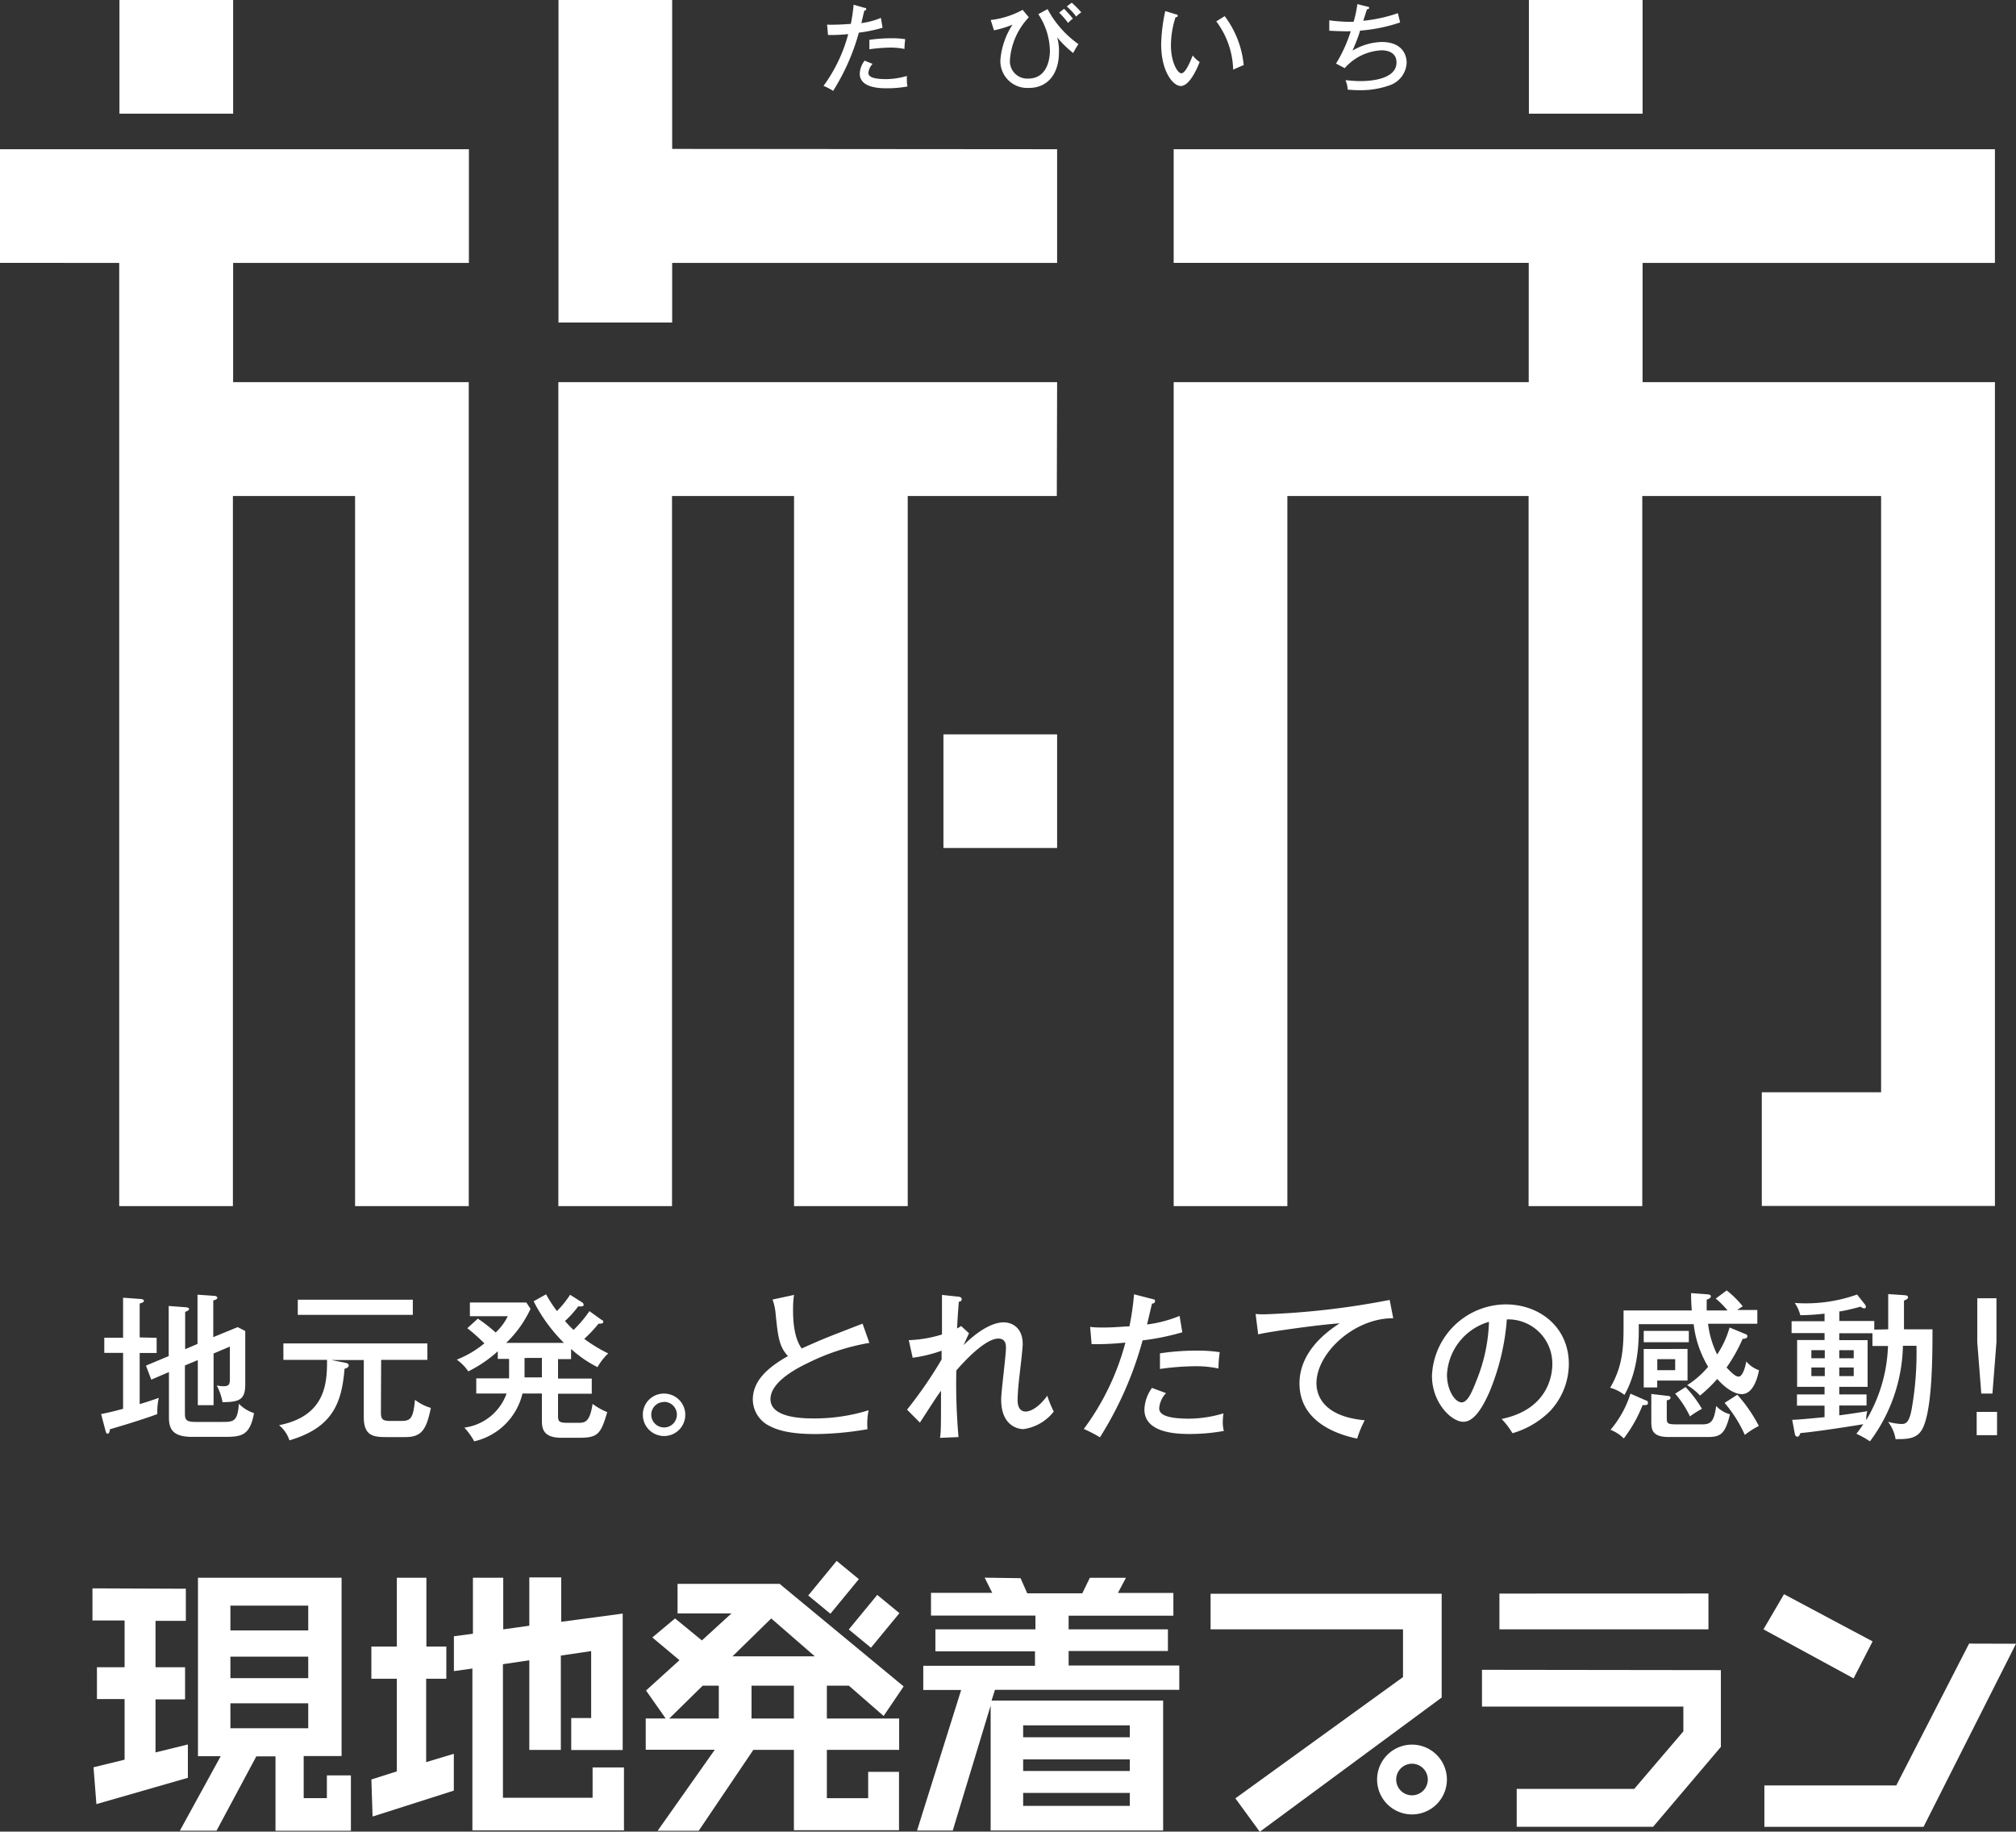
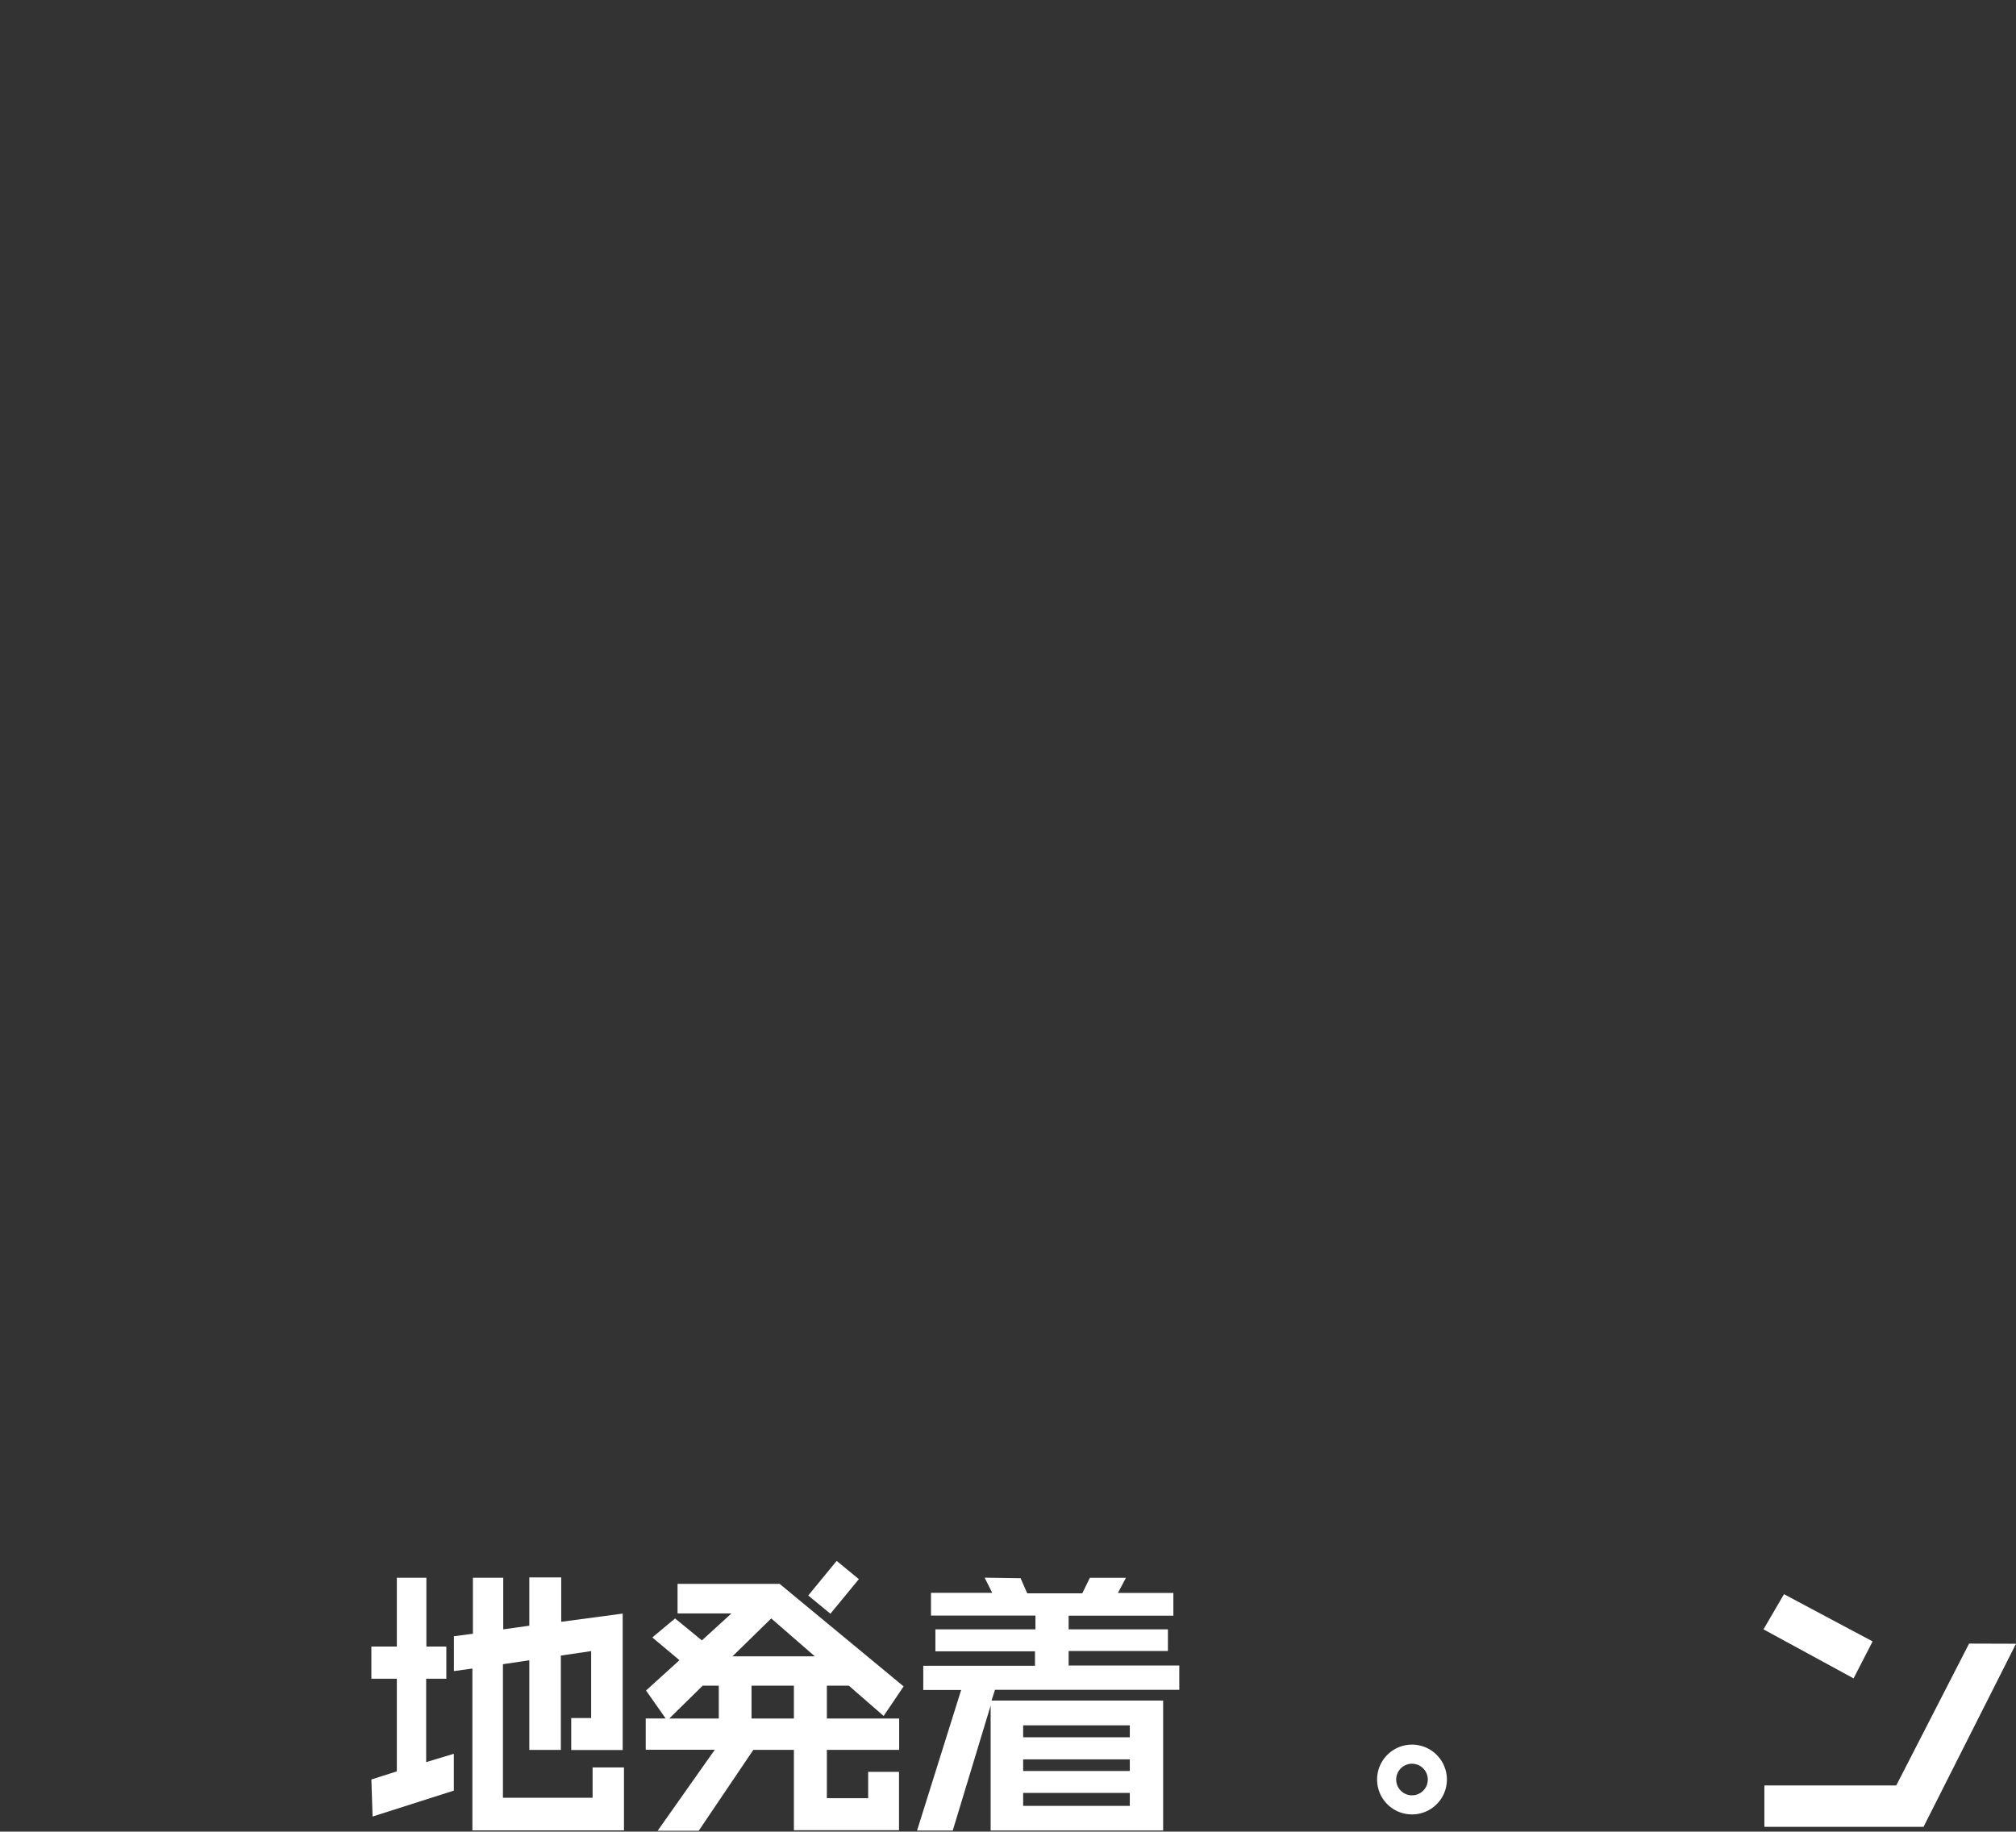
<svg xmlns="http://www.w3.org/2000/svg" viewBox="0 0 266 241.69">
  <rect x="0" y="0" width="266" height="241.69" fill="#333333" stroke="none" />
  <defs>
    <style>.cls-1{fill:#fff;}</style>
  </defs>
  <g id="レイヤー_2" data-name="レイヤー 2">
    <g id="レイヤー_1-2" data-name="レイヤー 1">
-       <path class="cls-1" d="M30.76,15h-15V0h15Zm57.93,4.65V0h-15V42.56h15V34.69h50.79v-15Zm50.79,77.25h-15v15h15ZM216.73,0h-15V15h15Zm46.49,34.69v-15H154.86v15h46.85V50.43H154.86V159.15h15V65.45h31.83v93.7h15V65.45H248.2v78.68H232.46v15h30.76V50.43H216.73V34.69ZM139.48,50.43H73.67V159.15h15V65.45h16.1v93.7h15V65.45h19.67ZM61.87,34.69v-15H0v15H15.73V159.15h15V65.45H46.85v93.7h15V50.43H30.76V34.69ZM112.63.62a22.87,22.87,0,0,1-.37,2.54c-.41,0-1.14.09-2,.09a11.09,11.09,0,0,1-1.13,0l.12,1.37a22.89,22.89,0,0,0,2.67-.12,20.47,20.47,0,0,1-3.26,6.83,8.6,8.6,0,0,1,1.27.66,28.7,28.7,0,0,0,3.39-7.68,19.42,19.42,0,0,0,3.13-.65l-.22-1.3a9.92,9.92,0,0,1-2.58.69c.06-.25.33-1.41.4-1.66.06,0,.24,0,.24-.19s-.08-.13-.24-.17ZM114.08,8a3,3,0,0,0-.64,1.72c0,1.93,2.78,1.93,3.61,1.93a15.06,15.06,0,0,0,2.69-.24,2.83,2.83,0,0,1-.08-.69,6.18,6.18,0,0,1,0-.7,9.83,9.83,0,0,1-2.69.42c-1.79,0-2.39-.31-2.39-.82a2,2,0,0,1,.55-1.19Zm.63-1.5a21.87,21.87,0,0,1,2.75-.22,9.05,9.05,0,0,1,1.88.18,9.91,9.91,0,0,1,.1-1.29,11.15,11.15,0,0,0-1.84-.12,19.27,19.27,0,0,0-2.89.21Zm20.22-5.2a11.5,11.5,0,0,1-4.21,1.34L131.15,4a13.15,13.15,0,0,0,2.45-.75A9.94,9.94,0,0,0,132,7.87a3.54,3.54,0,0,0,3.78,3.73c2.52,0,3.94-1.95,3.94-4.67a6,6,0,0,0-.24-2A14.82,14.82,0,0,0,141.6,7a13.1,13.1,0,0,1,.69-1.18,13.36,13.36,0,0,1-4.07-4.62L137,1.87a9,9,0,0,1,1.53,4.85c0,.62-.15,3.65-2.87,3.65A2.29,2.29,0,0,1,133.25,8a9.09,9.09,0,0,1,2.5-5.72Zm4.82.37a10.9,10.9,0,0,1,1.18,1.36,3.73,3.73,0,0,1,.63-.57,15.05,15.05,0,0,0-1.16-1.3Zm1-.82A7.94,7.94,0,0,1,142,2.19a3.56,3.56,0,0,1,.67-.56A12,12,0,0,0,141.41.36Zm13,.61a22.33,22.33,0,0,0-.54,4.38c0,3.59,1.56,5.51,2.59,5.51,1.22,0,2.27-2.61,2.49-3.17a4,4,0,0,1-.92-.86c-.29.74-.94,2.35-1.49,2.35s-1.38-1.57-1.38-3.62a12,12,0,0,1,.61-3.79c.12,0,.28,0,.28-.18s-.09-.15-.27-.2Zm6.73,1.36a11.07,11.07,0,0,1,2.23,6.37c.34-.15,1.19-.53,1.39-.6a12.69,12.69,0,0,0-2.51-6.46ZM179.1.54a15.67,15.67,0,0,1-.5,2.34,21.45,21.45,0,0,1-3.21-.2V4.06c.43,0,1,.06,1.83.06a9.78,9.78,0,0,0,1,0,18.57,18.57,0,0,1-1.94,4.27l1.15.6a6.88,6.88,0,0,1,4.83-2.35c.3,0,2,0,2,1.6,0,2.3-3.64,2.46-4.73,2.46-.89,0-1.58-.09-2-.12a4.08,4.08,0,0,1,.3,1.26c.35,0,.73.06,1.41.06a11.43,11.43,0,0,0,4.19-.67,3.31,3.31,0,0,0,2.17-2.94c0-1.16-.68-2.75-3.3-2.75a7.88,7.88,0,0,0-3.84,1.14c.46-1.09.76-1.82,1-2.64a21.36,21.36,0,0,0,5.28-1.08s-.28-1.16-.3-1.22a19.89,19.89,0,0,1-4.56,1c.06-.22.41-1.28.49-1.52.07,0,.28,0,.28-.18s-.17-.15-.25-.17ZM18.43,176.48V172c.25-.05.56-.16.56-.34s-.27-.25-.4-.25l-2.35-.17v5.28H13.76v2h2.48v7.38c-1.64.44-2.38.59-2.9.69l.56,2.13c.09.29.11.46.3.46s.25-.21.31-.59c.93-.25,4.59-1.36,6.25-2a8.39,8.39,0,0,1,.19-2.13c-.84.29-1.54.53-2.52.82v-6.75h2.24v-2Zm6,1.55v-4.92c.31-.12.52-.23.52-.38s-.23-.21-.42-.23l-2.27-.17v6.61l-3,1.26.7,1.85,2.33-1V187c0,1.45.38,2.6,3.05,2.6h4.29c2.27,0,3.34-.18,3.89-3.13a4.91,4.91,0,0,1-2-1.24c-.17,2.38-.73,2.4-2.23,2.4H25.85c-1.29,0-1.45-.28-1.45-1.13v-6.32l1.7-.71v5.95h2.08V178.6l2.15-.91v4.23c0,.72-.09,1-.83,1a5.39,5.39,0,0,1-.9-.1,7.56,7.56,0,0,1,.76,2.2c2.35,0,3-.41,3-2.39v-7l-1-.51-3.22,1.32V171.6c.3-.08.53-.17.53-.36s-.3-.25-.45-.25l-2.16-.15v6.5Zm25.86,1.41h6.1v-2.17h-19v2.17h5.76v.17c0,2.94-.23,7.25-6.33,8.45a4.34,4.34,0,0,1,1.37,2c5.72-1.68,6.9-4.94,7.27-9.44.3-.09.55-.21.55-.45s-.27-.31-.46-.35l-1.85-.36H48V187c0,2.48,1.26,2.63,3,2.63h2.48c2.17,0,2.78-1,3.37-3.85a6.3,6.3,0,0,1-2.1-1.07c-.23,2.6-.63,2.79-1.9,2.79H51.61c-1,0-1.35-.1-1.35-1.08Zm-11-7.94v2H54.47v-2ZM75.35,178a15.51,15.51,0,0,0,3.49,2.4,7.64,7.64,0,0,1,1.41-1.81,19.33,19.33,0,0,1-3.16-1.92,17.54,17.54,0,0,0,1.88-2c.27,0,.63,0,.63-.23s-.07-.17-.24-.29l-1.59-1.14a15.86,15.86,0,0,1-2.09,2.48,13.56,13.56,0,0,1-1.13-1.18,12.87,12.87,0,0,0,1.74-1.93c.26,0,.72.08.72-.21a.4.4,0,0,0-.21-.32l-1.58-1A12.55,12.55,0,0,1,73.48,173a19,19,0,0,1-1.43-2.21l-1.64.92a21.22,21.22,0,0,0,4,5.49H66.79A15,15,0,0,0,70,172.71l-.55-.84H62v1.81h5a7.44,7.44,0,0,1-1.6,2.15A20.16,20.16,0,0,0,63.05,174l-1.39,1.26a25.21,25.21,0,0,1,2.25,2,13.31,13.31,0,0,1-3.64,2.15,6.2,6.2,0,0,1,1.52,1.55,17.18,17.18,0,0,0,3.89-2.65v1h1.49v1.45c0,.46,0,.72,0,1.12H62.84v2h4a6.85,6.85,0,0,1-5.57,4.5,9.1,9.1,0,0,1,1.3,1.81,8.49,8.49,0,0,0,6.37-6.31H71.5v3.47c0,.94,0,2.37,2.55,2.37h2.41c2.42,0,2.82-.5,3.66-3.38a9,9,0,0,1-1.93-1.09c-.38,2.44-1,2.5-1.94,2.5H74.93c-1.22,0-1.3-.19-1.3-1v-2.84h4.45v-2H73.63v-2.57h1.72Zm-3.85,1.18v2.57H69.21c0-.4,0-.66,0-1v-1.56Zm16.11,4.71a2.77,2.77,0,0,0-2.79,2.77,2.8,2.8,0,1,0,2.79-2.77Zm0,1.09a1.69,1.69,0,1,1-1.68,1.68A1.68,1.68,0,0,1,87.61,185Zm26.2-10.32c-.25.1-3.91,1.51-4.64,1.81-.91.36-2.36,1-3.39,1.47-1-1.39-1.14-3.56-1.14-5.07,0-.61,0-1.13.13-2l-2.84.61a7.2,7.2,0,0,1,.42,2c.3,2.86.44,4.22,1.62,5.46-3.09,1.73-4.64,3.53-4.64,5.74a3.92,3.92,0,0,0,2.18,3.47c.9.46,2.38,1.08,6.1,1.08a41.5,41.5,0,0,0,6.85-.64,8.72,8.72,0,0,1,.15-2.5,24.08,24.08,0,0,1-7.06,1.08c-1.41,0-5.89,0-5.89-2.55,0-2,2.69-3.7,4.9-4.75a29.23,29.23,0,0,1,8.15-2.67Zm13,.31a2.66,2.66,0,0,1-.53.32c.09-1.85.19-2.92.23-3.52.15,0,.38-.08.38-.33s-.23-.32-.46-.34l-2.14-.23c0,.74,0,1.18,0,5.22a16.64,16.64,0,0,1-4.38.75l.51,2.32a18.41,18.41,0,0,0,3.82-.93c0,.19,0,.82,0,1.16a56.06,56.06,0,0,1-4.56,6.62l1.7,1.71c1.56-2.4,2-3.12,2.78-4.21,0,4.79,0,5.34-.13,6.22l2.44-.1a81.69,81.69,0,0,1-.29-8.79c.57-.65,3.66-4.21,5.55-4.21,1,0,1,.89,1,1.25,0,1-.63,5.74-.63,6.8,0,3.45,2.21,3.9,2.94,3.9a6.16,6.16,0,0,0,4-2.32,14.07,14.07,0,0,1-.86-2.09c-1.22,1.7-2.35,2.09-2.84,2.09-1.07,0-1.07-1.22-1.07-1.53,0-.88.13-2.21.23-3.07s.44-3.72.44-4.29c0-2.08-1.28-2.88-2.54-2.88-.86,0-2.63.42-5.26,3,.17-.38.65-1.43.72-1.56Zm22.82-4.18a35.63,35.63,0,0,1-.61,4.23c-.68,0-1.89.15-3.31.15-.81,0-1.36,0-1.87-.09l.19,2.29a38,38,0,0,0,4.46-.21A33.42,33.42,0,0,1,143,188.56a17.43,17.43,0,0,1,2.13,1.1,47.08,47.08,0,0,0,5.63-12.79A32.46,32.46,0,0,0,156,175.8l-.36-2.16a16.75,16.75,0,0,1-4.29,1.13c.09-.4.55-2.33.65-2.75.11,0,.4-.06.4-.32s-.13-.23-.4-.3ZM152,183.14A5.1,5.1,0,0,0,151,186c0,3.22,4.65,3.22,6,3.22a25,25,0,0,0,4.48-.4,4.49,4.49,0,0,1-.14-1.16,8.84,8.84,0,0,1,.09-1.16,16.26,16.26,0,0,1-4.48.7c-3,0-4-.53-4-1.37a3.27,3.27,0,0,1,.9-2Zm1.05-2.5a34.86,34.86,0,0,1,4.59-.36,14.28,14.28,0,0,1,3.13.3,14.07,14.07,0,0,1,.17-2.15,18.86,18.86,0,0,0-3.07-.21,32.05,32.05,0,0,0-4.82.36Zm30.31-9.11a104.6,104.6,0,0,1-16.49,1.9c-.46,0-.79,0-1.2-.05l.34,2.7c1.24-.34,8.27-1.31,10.75-1.46-1.27.83-5.3,3.49-5.3,7.93,0,4.71,4.31,6.6,7.61,7.28a14.28,14.28,0,0,1,1-2.42c-5.78-.53-6.37-3.6-6.37-4.88,0-4,5-8.62,10.13-8.58Zm16.17,17.6a11.54,11.54,0,0,0,5-2.94A9.17,9.17,0,0,0,207,180c0-4.91-3.89-7.88-8.33-7.88a9.82,9.82,0,0,0-9.73,9.42c0,3.56,2.56,6.07,4.14,6.07,1.2,0,2.29-1.32,3.43-3.9a30.83,30.83,0,0,0,2.31-9.61,5.83,5.83,0,0,1,6,5.93c0,1.22-.42,5.91-6.69,7.21A10.49,10.49,0,0,1,199.57,189.13Zm-3.07-14.72a22.12,22.12,0,0,1-1.6,7.64c-.54,1.36-1.15,3-2,3s-1.94-1.56-1.94-3.66A7.67,7.67,0,0,1,196.5,174.41Zm29.92-3.06a11.35,11.35,0,0,1,1.56,1.57h-2.75c0-.42,0-.76,0-1.42.3-.11.55-.24.55-.45s-.27-.25-.61-.27l-2-.15c0,.59,0,1,.09,2.29h-9v2.15c0,2.75-.13,5.28-1.77,8.05a5.37,5.37,0,0,1,1.89.95c1-1.79,2-4.57,1.88-9.34h7.25a14,14,0,0,0,1.91,5.62,11.71,11.71,0,0,1-2.77,2.43,7.89,7.89,0,0,1,1.7,1.37,18.81,18.81,0,0,0,2.27-2.19c1.28,1.45,2.44,2,3.24,2,1.6,0,2.14-2.46,2.27-3.15a3.92,3.92,0,0,1-1.68-1.16c-.17,1-.55,2-1,2s-1-.57-1.6-1.2a21.58,21.58,0,0,0,2.12-3.78c.28,0,.63-.09.63-.34s-.21-.27-.35-.33l-2-.83a12.61,12.61,0,0,1-1.64,3.56,12.34,12.34,0,0,1-1.2-4.06h6.5v-1.81h-2.65a5.92,5.92,0,0,1,.73-.48,12.72,12.72,0,0,0-2.12-2.1ZM215.13,183.9a13.76,13.76,0,0,1-2.63,4.77,5.1,5.1,0,0,1,1.75,1.14,18.14,18.14,0,0,0,2.48-4.4c.3,0,.71.05.71-.27s-.2-.32-.35-.38Zm1.75-5.89v5.07h1.78v-.91h4V178Zm0-2.39v1.49h5.95v-1.49Zm1,8.32v3.51c0,1.08,0,2.17,2.29,2.17h5.09c1.68,0,2.35-.28,3-3a3.94,3.94,0,0,1-1.82-1.09c-.28,2-.66,2.42-1.84,2.42h-3.46c-1.18,0-1.22-.15-1.22-.95v-2.23c.16,0,.5-.09.5-.34s-.36-.23-.48-.25Zm3.15-4.59v1.45h-2.36v-1.45Zm0,4.55a13.29,13.29,0,0,1,1.95,3,12.7,12.7,0,0,1,1.58-1,15.3,15.3,0,0,0-2.16-2.87Zm6.52,1.22a17.28,17.28,0,0,1,2.67,4.22,11.06,11.06,0,0,1,1.85-1.18,20,20,0,0,0-2.84-4.12Zm19.75-9.67v-1.14h-4.61v-1.26c.25,0,1.64-.3,2.8-.63a1,1,0,0,0,.48.23.23.23,0,0,0,.23-.21.73.73,0,0,0-.17-.36l-1-1.26a20.2,20.2,0,0,1-8.22,1.11,5.1,5.1,0,0,1,.73,1.62,30.88,30.88,0,0,0,3.2-.21v1h-4.35v1.57h4.35v.91h-3.62V183h3.62v1h-3.64v1.48h3.64V187c-.86.08-3.51.35-4.27.35l.34,1.81c0,.17.14.42.35.42s.3-.25.4-.48c1.81-.15,6.48-.86,8.29-1.17-.4.61-.63.9-.91,1.26a13.34,13.34,0,0,1,1.79,1,21.75,21.75,0,0,0,4.35-12.61h1.79a43,43,0,0,1-.59,8.1c-.36,2.22-.9,2.22-1.47,2.22a8,8,0,0,1-1.7-.29,5,5,0,0,1,1,2.29c1.57,0,2.9,0,3.61-1.49,1.26-2.65,1.26-9.76,1.26-13h-3.76v-3.79c.32-.13.53-.23.53-.44s-.19-.25-.55-.28l-2.06-.14v4.65ZM239,179.23v-1.07h1.77v1.07Zm1.77,1.22v1.13H239v-1.13Zm6.29-2.84h2.05a20.34,20.34,0,0,1-2.87,9.78,3.84,3.84,0,0,1,.14-1.18c-1.15.2-3.13.48-3.7.55v-1.3h3.6V184h-3.6v-1h3.74v-6.16h-3.74v-.91h4.38Zm-4.38,1.62v-1.07h1.91v1.07Zm1.91,1.22v1.13h-1.91v-1.13Zm18.91,5.86h-2.69v3.07h2.69Zm-.08-15h-2.53v5.8l.53,6.78h1.47l.53-6.78Z" />
-       <path class="cls-1" d="M30.4,215.14v-3.27H40.67v3.27Zm-4.28-6.95v23.55h3l-5.39,9.83,4.84,0,5.25-9.81h2.53v9.82h9.95v-7.31H43.13v3H40.07v-5.55h5V208.19Zm4.28,13.25V218.6H40.67v2.84Zm0,6.61v-3.29H40.67v3.29ZM12.2,209.59v4.24h4.24V220H12.79v4.2h3.65v8l-4.1,1,.38,4.86,12.07-3.47v-4.4l-4.27,1.05v-7h3.9V220h-3.9v-6.12h4v-4.24Z" />
      <path class="cls-1" d="M82.16,212.92v18H75.37V226.7H78v-8.83l-4,.59v12.45H69.84V219.08l-3.48.52v17.62H78.19v-4h4.14v8.31h-20V220.17l-2.44.34v-4.6l2.51-.33v-7.39h4V215l3.44-.48v-6.37h4.21V214Zm-23.27,4.35v4.25H56.23v11l3.65-1.1v4.86l-10.72,3.42L49,234.81l3.36-1.07V221.52H49v-4.25h3.36v-9.08h3.9v9.08Z" />
      <path class="cls-1" d="M104.75,226.77H99.16v-4.34h5.59Zm-9.91-4.34v4.34H88.3l4.42-4.34Zm12.67-3.87H96.65l5.11-5ZM89.4,209v3.9h7.11l-3.9,3.56-3.54-2.9-3,2.51,3.58,3-4.41,4,2.59,3.69H85.2v4.13h9.11l-7.54,10.69,5.42,0L99.4,230.9h5.35v10.61h13.87V233.8h-4.07v3.48H109.1V230.9h9.54v-4.13H109.1v-4.34H112l4.59,4,2.64-3.9L102.87,209H89.4Z" />
      <path class="cls-1" d="M135,229.24v-1.57h14.07v1.57Zm0,4.45v-1.53h14.07v1.53Zm0,4.6v-1.71h14.07v1.71Zm-5.08-30.11,1,2h-8.08v3h13.78V215H123.42v2.9h13.14v1.91H121.82V223h5L121,241.55h4.71l5-16.49v16.48h22.76V224.4H130.83l.45-1.42H155.6v-3.21H141v-1.91H154.1V215H141V213.2h13.82v-3H147.5l1.06-2-4.76,0-1,2.05h-7.26l-.88-2Z" />
-       <path class="cls-1" d="M159.73,210.3V215h25.39v6.3l-22.12,16,3.22,4.41,24-17.71V210.3Z" />
-       <path class="cls-1" d="M227.06,220.38v10.13l-8.94,10.54h-18v-5h15.51l6.48-7.59v-3.27H195.54v-4.85Zm-1.64-10.11V215H197.84v-4.72Z" />
      <path class="cls-1" d="M266,216.9l-12.2,24.16h-21V235.6H250.2l9.61-18.72Zm-18.92-.31-2.51,4.88L232.68,215l2.71-4.64Z" />
      <path class="cls-1" d="M181.7,234.82a4.61,4.61,0,0,1,4.6-4.61h0a4.61,4.61,0,0,1,4.61,4.61h0a4.6,4.6,0,0,1-4.61,4.6h0a4.6,4.6,0,0,1-4.6-4.6Zm2.52,0a2.08,2.08,0,0,0,2.08,2.08h0a2.08,2.08,0,0,0,2.09-2.08h0a2.09,2.09,0,0,0-2.09-2.09h0a2.09,2.09,0,0,0-2.08,2.09Z" />
      <rect class="cls-1" x="107.03" y="207.55" width="5.91" height="3.79" transform="translate(-121.65 161.38) rotate(-50.57)" />
-       <rect class="cls-1" x="112.38" y="212.03" width="5.91" height="3.79" transform="translate(-123.14 167.07) rotate(-50.55)" />
    </g>
  </g>
</svg>